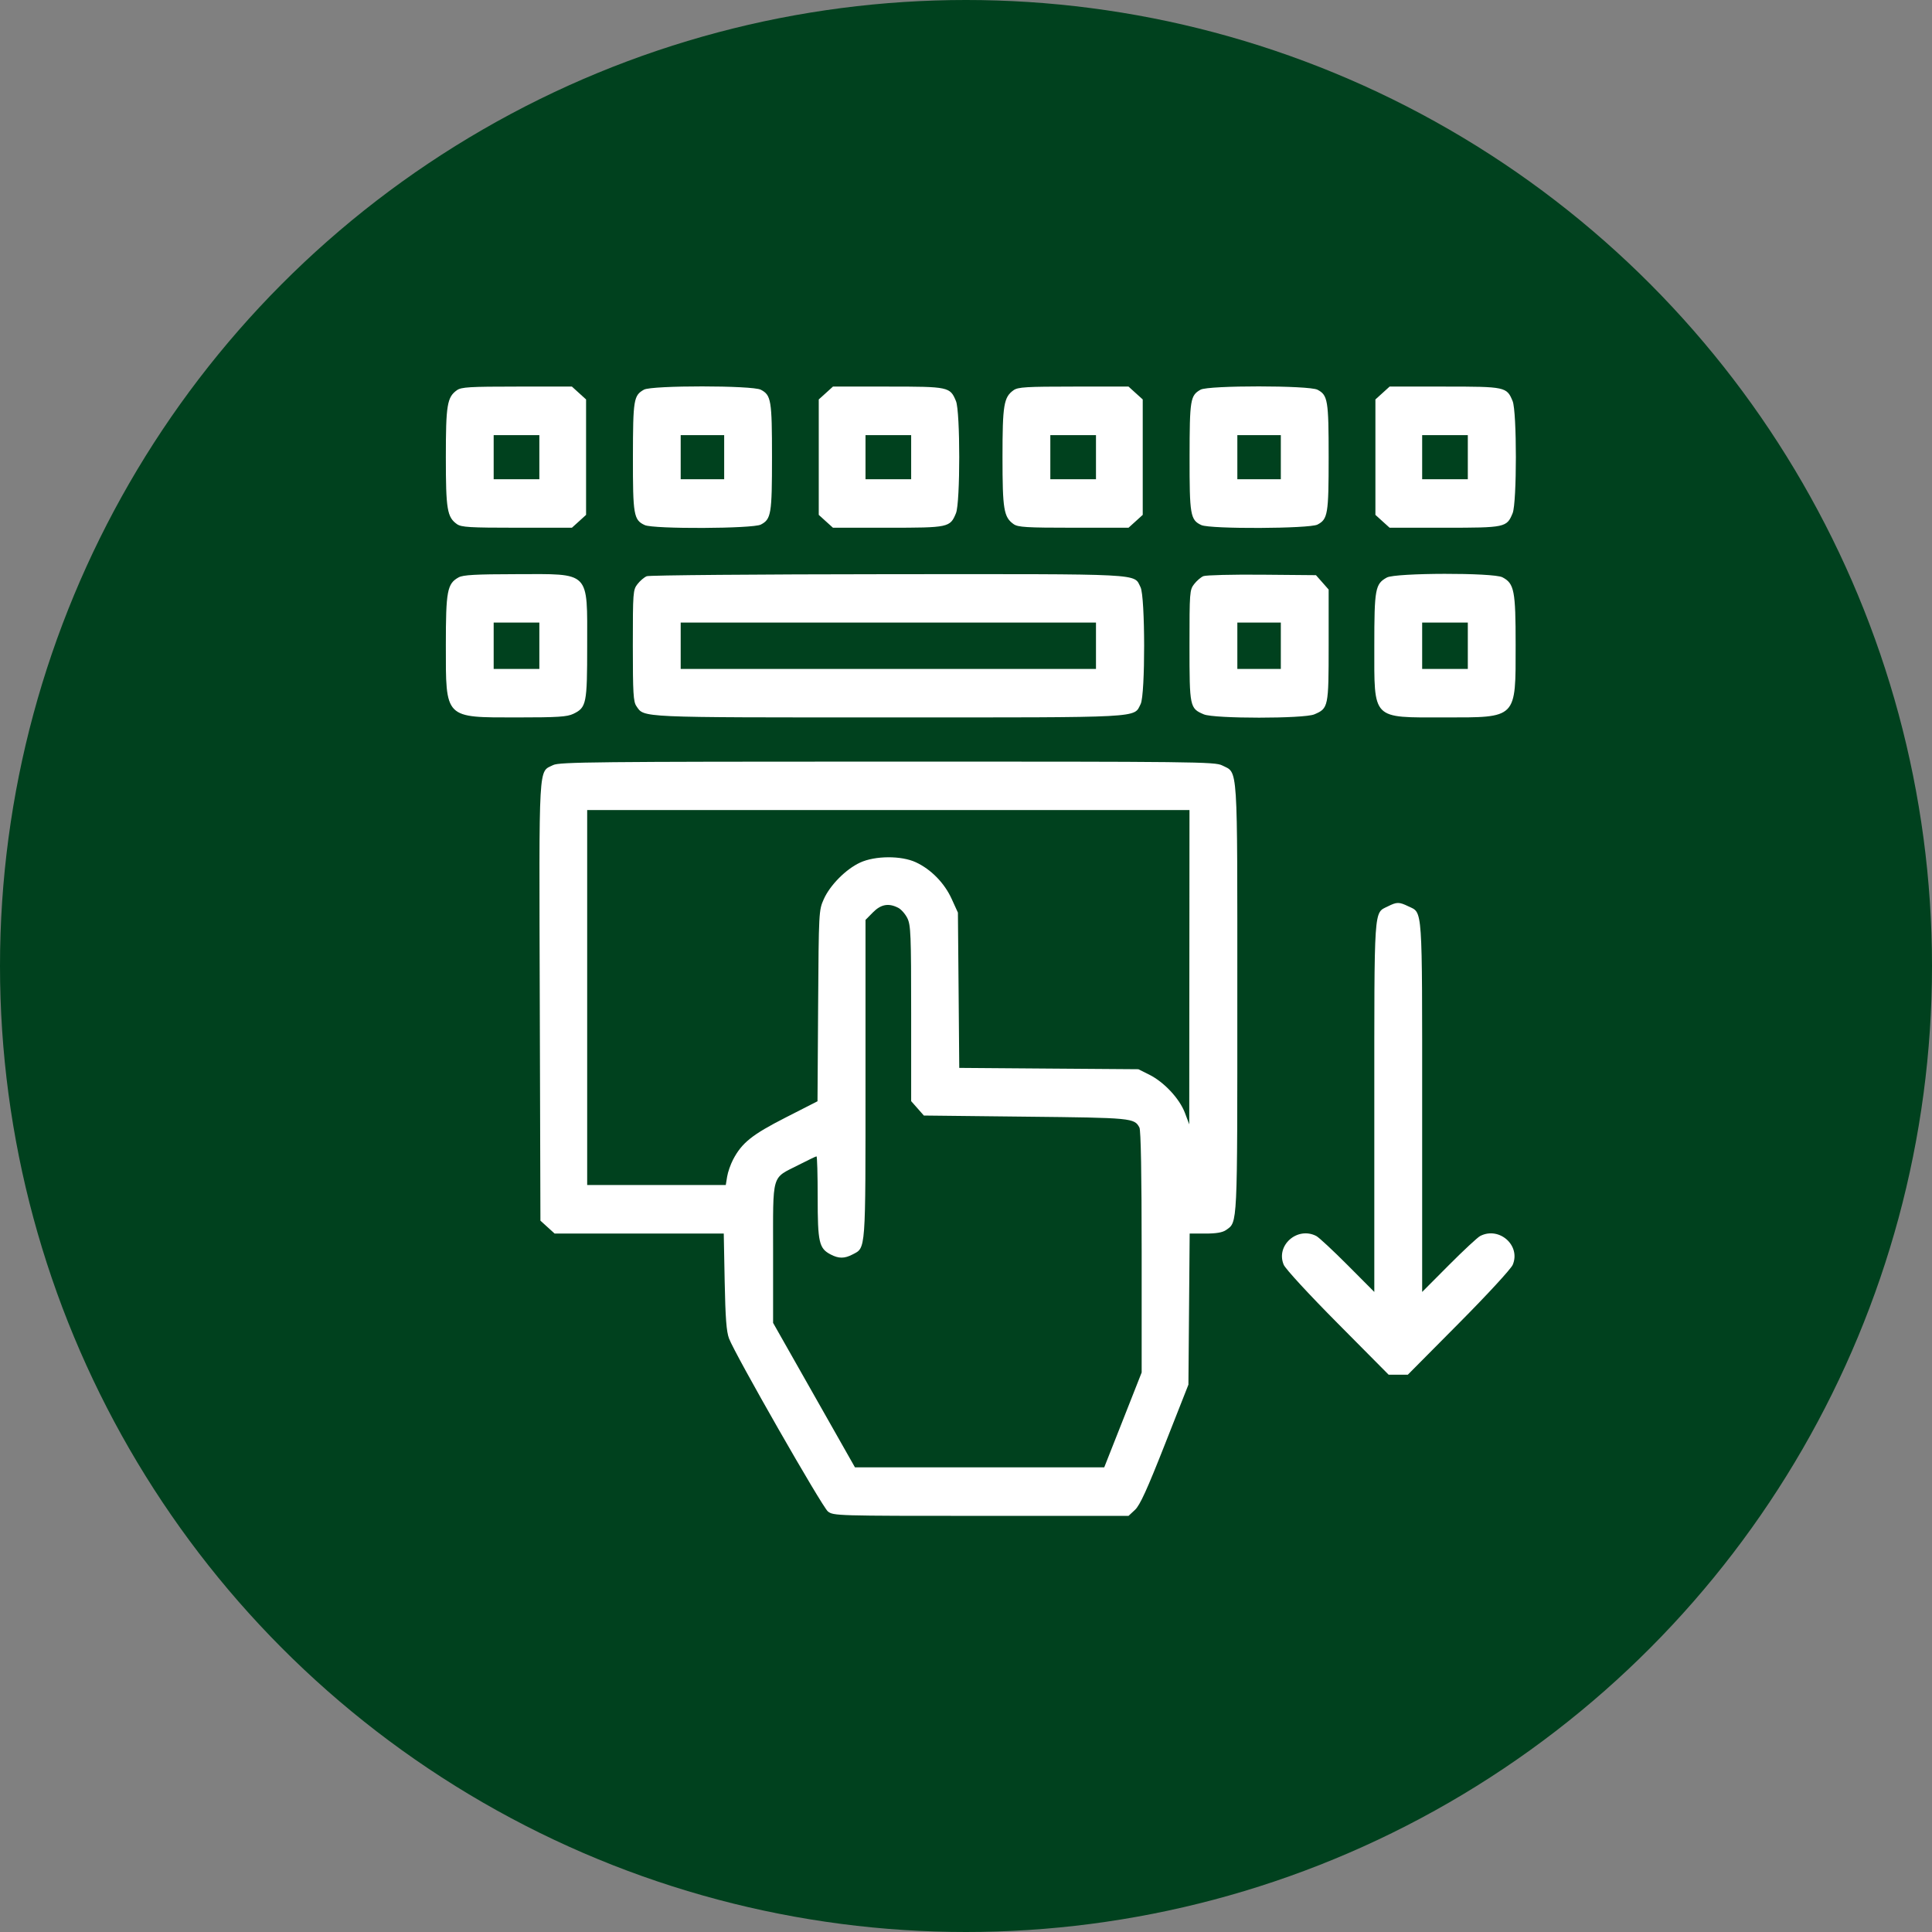
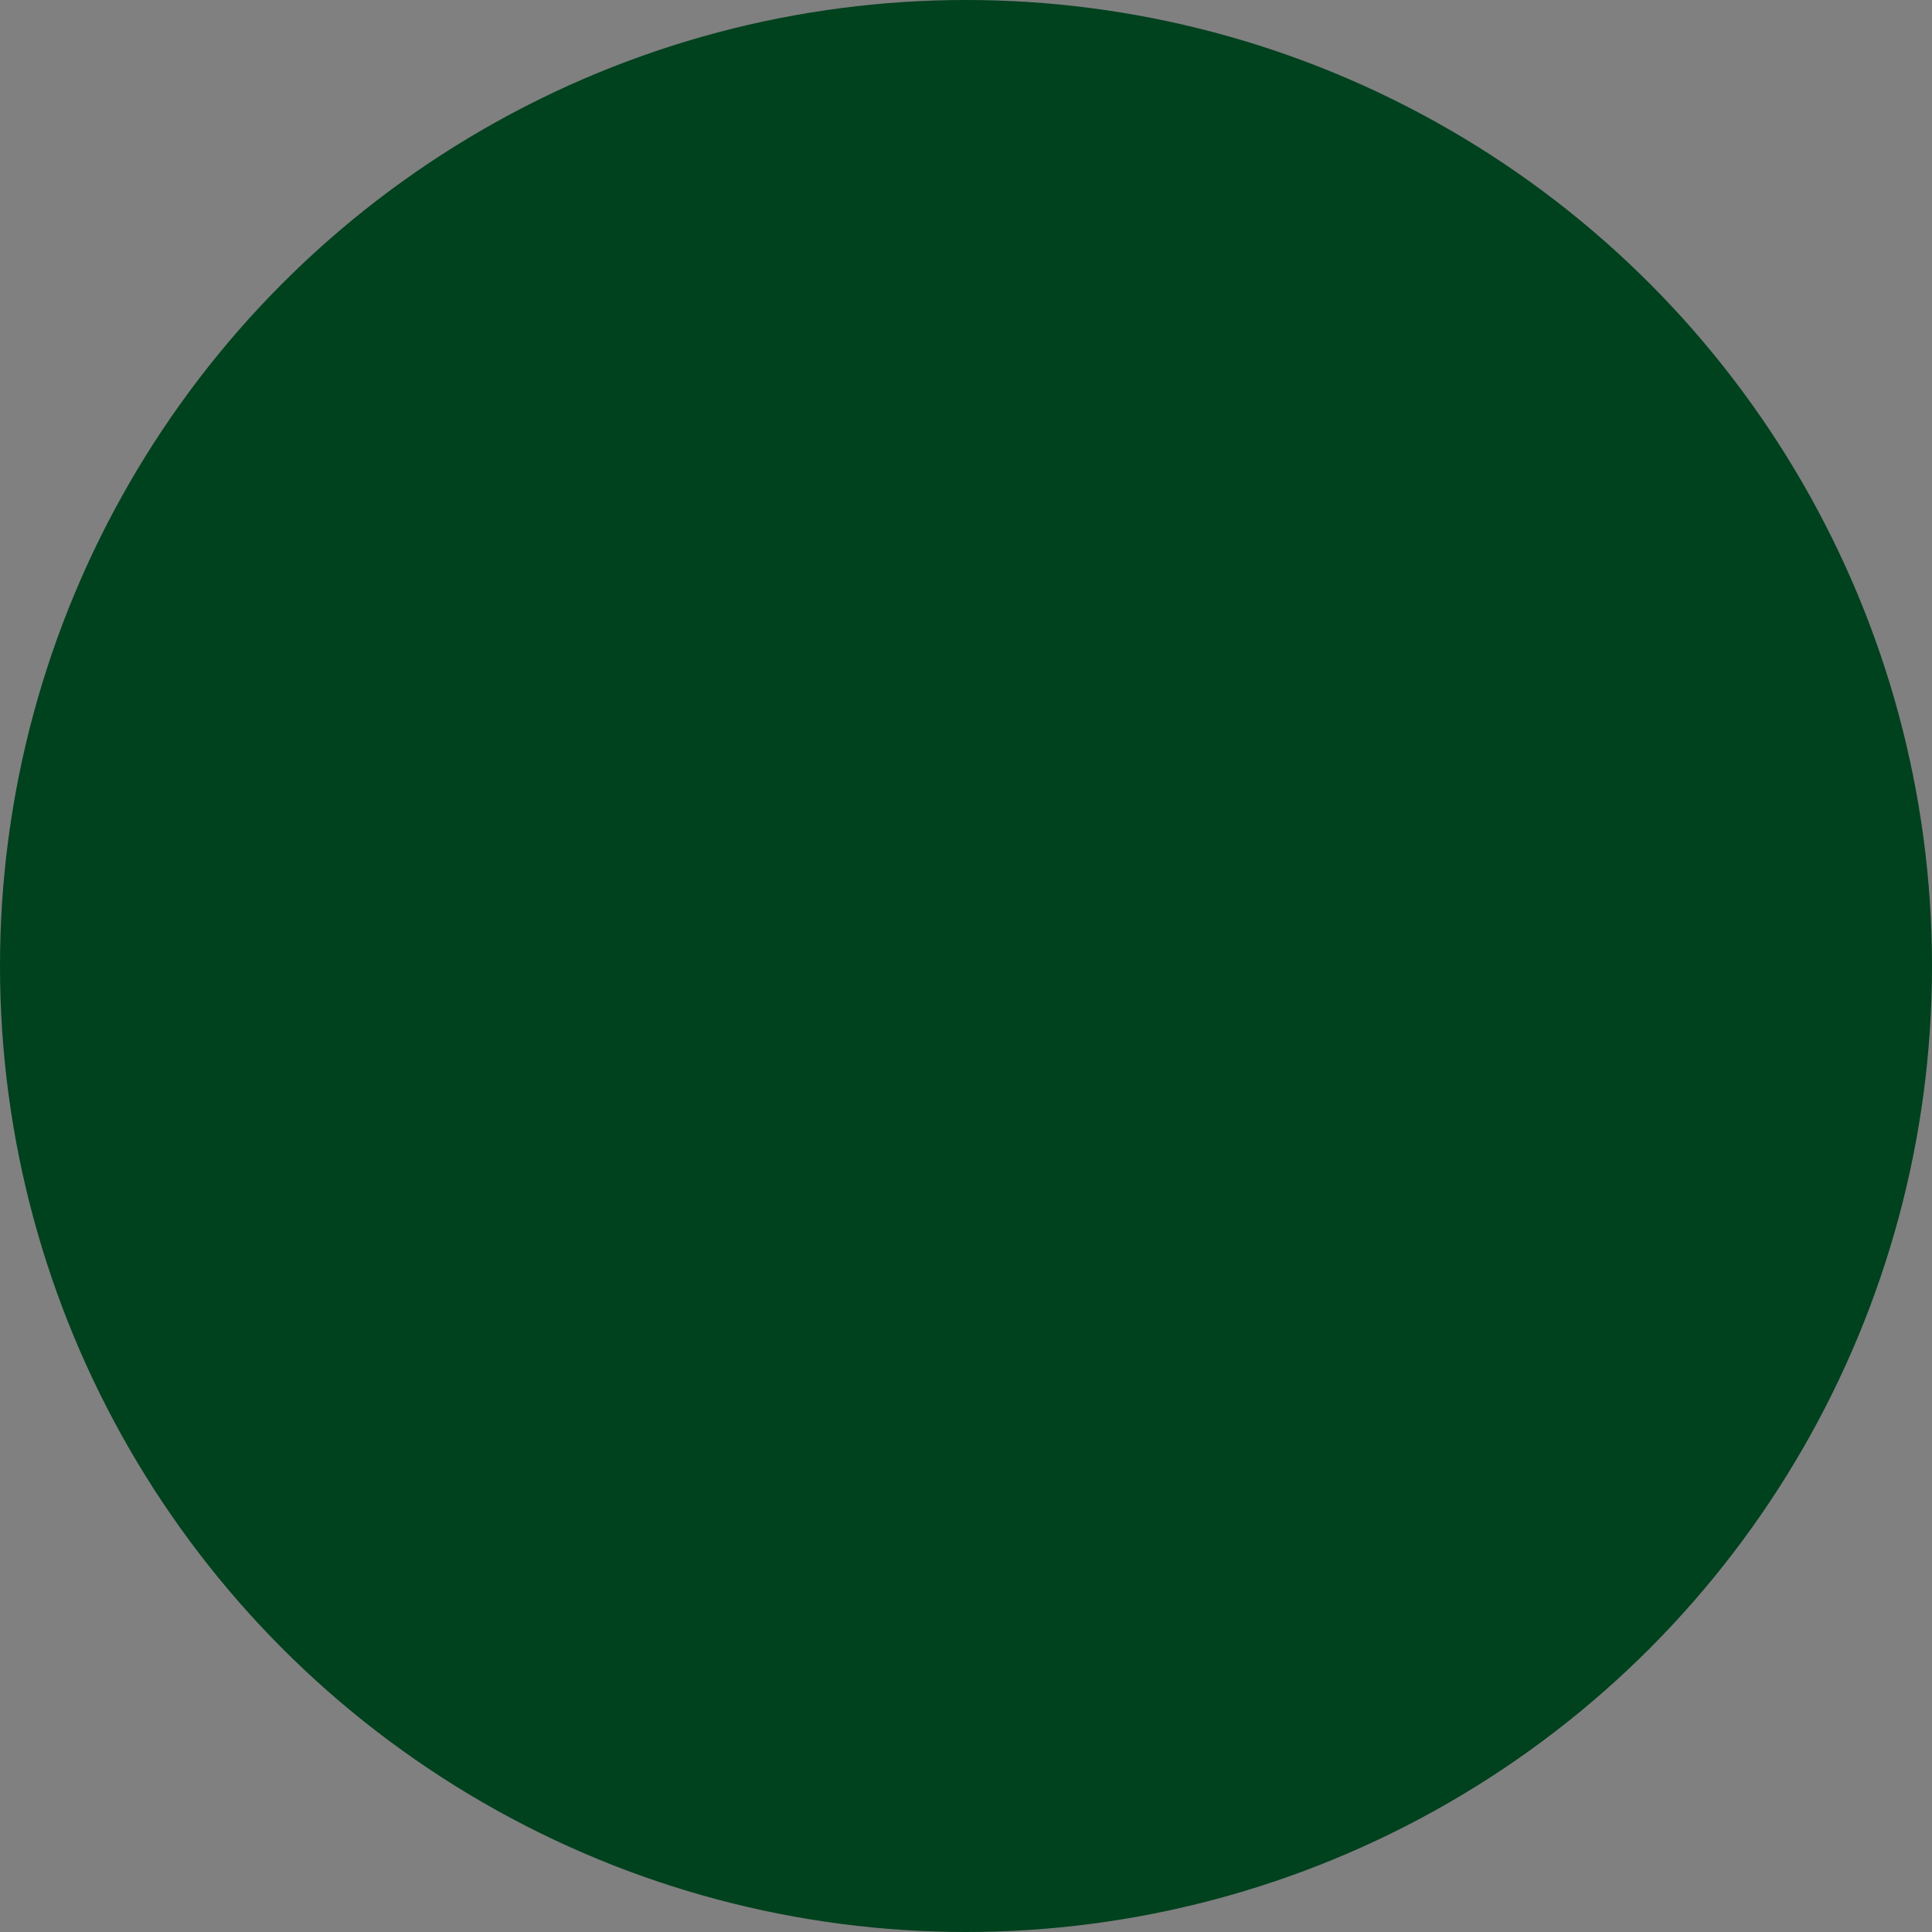
<svg xmlns="http://www.w3.org/2000/svg" width="65" height="65" viewBox="0 0 65 65" fill="none">
  <rect x="0" y="0" width="65" height="65" fill="#808080" stroke="none" />
  <circle cx="32.5" cy="32.5" r="32.5" fill="#00411E" />
-   <path fill-rule="evenodd" clip-rule="evenodd" d="M15.374 13.127C15.043 13.362 15 13.622 15 15.381C15 17.139 15.043 17.399 15.374 17.634C15.521 17.738 15.803 17.755 17.393 17.755H19.241L19.48 17.539L19.718 17.322V15.381V13.439L19.48 13.223L19.241 13.006H17.393C15.803 13.006 15.521 13.023 15.374 13.127ZM21.665 13.11C21.319 13.304 21.297 13.44 21.294 15.366C21.291 17.326 21.32 17.495 21.692 17.666C21.989 17.804 25.33 17.789 25.597 17.649C25.945 17.467 25.973 17.297 25.973 15.381C25.973 13.464 25.945 13.294 25.597 13.112C25.316 12.964 21.927 12.962 21.665 13.11ZM27.785 13.223L27.546 13.439V15.381V17.322L27.785 17.539L28.024 17.755H29.872C31.923 17.755 31.965 17.746 32.163 17.265C32.309 16.911 32.309 13.85 32.163 13.496C31.965 13.015 31.923 13.006 29.872 13.006H28.024L27.785 13.223ZM34.102 13.127C33.771 13.362 33.728 13.622 33.728 15.381C33.728 17.139 33.771 17.399 34.102 17.634C34.249 17.738 34.53 17.755 36.12 17.755H37.968L38.207 17.539L38.446 17.322V15.381V13.439L38.207 13.223L37.968 13.006H36.12C34.53 13.006 34.249 13.023 34.102 13.127ZM40.393 13.11C40.047 13.304 40.025 13.44 40.022 15.366C40.019 17.326 40.048 17.495 40.419 17.666C40.717 17.804 44.058 17.789 44.325 17.649C44.673 17.467 44.701 17.297 44.701 15.381C44.701 13.464 44.673 13.294 44.325 13.112C44.043 12.964 40.655 12.962 40.393 13.11ZM46.513 13.223L46.274 13.439V15.381V17.322L46.513 17.539L46.752 17.755H48.6C50.651 17.755 50.693 17.746 50.891 17.265C51.036 16.911 51.036 13.85 50.891 13.496C50.693 13.015 50.651 13.006 48.6 13.006H46.752L46.513 13.223ZM18.146 15.381V16.123H17.378H16.609V15.381V14.639H17.378H18.146V15.381ZM24.364 15.381V16.123H23.632H22.901V15.381V14.639H23.632H24.364V15.381ZM30.655 15.381V16.123H29.887H29.119V15.381V14.639H29.887H30.655V15.381ZM36.873 15.381V16.123H36.105H35.337V15.381V14.639H36.105H36.873V15.381ZM43.092 15.381V16.123H42.36H41.629V15.381V14.639H42.36H43.092V15.381ZM49.383 15.381V16.123H48.615H47.847V15.381V14.639H48.615H49.383V15.381ZM15.43 19.425C15.046 19.637 15 19.882 15 21.699C15 24.198 14.94 24.137 17.403 24.137C18.765 24.137 19.08 24.117 19.29 24.016C19.73 23.804 19.755 23.679 19.755 21.725C19.755 19.183 19.884 19.312 17.363 19.317C16 19.319 15.58 19.342 15.43 19.425ZM21.759 19.386C21.674 19.421 21.534 19.54 21.448 19.651C21.297 19.845 21.291 19.925 21.291 21.719C21.291 23.324 21.308 23.609 21.411 23.757C21.681 24.149 21.412 24.137 29.892 24.137C38.569 24.137 38.134 24.16 38.376 23.686C38.535 23.374 38.531 20.069 38.372 19.756C38.133 19.288 38.614 19.313 29.872 19.318C25.495 19.321 21.844 19.352 21.759 19.386ZM40.486 19.384C40.401 19.42 40.262 19.54 40.176 19.651C40.025 19.845 40.019 19.925 40.019 21.719C40.019 23.79 40.028 23.833 40.502 24.034C40.851 24.182 43.869 24.182 44.218 24.034C44.692 23.833 44.701 23.79 44.701 21.71V19.835L44.488 19.593L44.274 19.351L42.458 19.335C41.459 19.326 40.572 19.349 40.486 19.384ZM46.659 19.43C46.268 19.645 46.237 19.811 46.237 21.729C46.237 24.241 46.136 24.137 48.589 24.137C51.052 24.137 50.992 24.198 50.992 21.699C50.992 19.868 50.946 19.631 50.547 19.422C50.244 19.263 46.95 19.27 46.659 19.43ZM18.146 21.725V22.505H17.378H16.609V21.725V20.946H17.378H18.146V21.725ZM36.873 21.725V22.505H29.887H22.901V21.725V20.946H29.887H36.873V21.725ZM43.092 21.725V22.505H42.36H41.629V21.725V20.946H42.36H43.092V21.725ZM49.383 21.725V22.505H48.615H47.847V21.725V20.946H48.615H49.383V21.725ZM18.612 25.739C18.109 25.991 18.136 25.518 18.16 33.697L18.182 41.068L18.421 41.285L18.66 41.502H21.505H24.35L24.381 43.115C24.405 44.34 24.44 44.803 24.527 45.032C24.732 45.575 27.66 50.696 27.853 50.85C28.038 50.997 28.133 51 33.005 51H37.968L38.187 50.796C38.353 50.64 38.592 50.117 39.194 48.588L39.983 46.585L40.004 44.043L40.025 41.502H40.554C40.925 41.502 41.135 41.465 41.254 41.38C41.639 41.107 41.629 41.314 41.628 33.582C41.628 25.553 41.659 26.026 41.117 25.751C40.876 25.629 40.188 25.622 29.851 25.623C20.077 25.624 18.815 25.637 18.612 25.739ZM40.015 32.541L40.011 37.828L39.864 37.438C39.682 36.96 39.164 36.405 38.666 36.156L38.3 35.973L35.287 35.951L32.273 35.928L32.251 33.316L32.228 30.704L32.017 30.241C31.775 29.709 31.324 29.248 30.814 29.011C30.324 28.782 29.441 28.787 28.936 29.021C28.459 29.242 27.926 29.779 27.715 30.252C27.548 30.625 27.546 30.67 27.525 33.841L27.504 37.051L26.428 37.6C25.302 38.174 24.957 38.45 24.662 39.016C24.577 39.179 24.487 39.438 24.463 39.591L24.418 39.869H22.087H19.755V33.561V27.254H29.887H40.019L40.015 32.541ZM46.691 30.495C46.215 30.732 46.237 30.403 46.237 37.248V43.466L45.341 42.566C44.848 42.071 44.373 41.629 44.285 41.584C43.645 41.254 42.913 41.902 43.19 42.553C43.249 42.692 44.041 43.552 45.008 44.525L46.72 46.251H47.042H47.364L49.077 44.525C50.043 43.552 50.835 42.692 50.894 42.553C51.171 41.902 50.439 41.254 49.799 41.584C49.711 41.629 49.236 42.071 48.743 42.566L47.847 43.466V37.248C47.847 30.384 47.87 30.727 47.382 30.492C47.071 30.342 46.995 30.342 46.691 30.495ZM30.216 30.54C30.317 30.59 30.457 30.749 30.527 30.891C30.642 31.124 30.655 31.439 30.655 34.098L30.655 37.047L30.869 37.289L31.082 37.531L34.508 37.569C38.09 37.607 38.165 37.614 38.335 37.936C38.383 38.028 38.41 39.509 38.41 42.127V46.176L37.781 47.772L37.151 49.367H32.958H28.764L27.387 46.937L26.01 44.507V42.159C26.01 39.431 25.942 39.665 26.868 39.193C27.179 39.034 27.45 38.904 27.471 38.904C27.492 38.904 27.51 39.524 27.51 40.281C27.51 41.801 27.555 42 27.946 42.205C28.217 42.347 28.411 42.347 28.683 42.205C29.135 41.968 29.119 42.178 29.119 36.303V30.949L29.368 30.697C29.637 30.424 29.894 30.376 30.216 30.54Z" fill="white" />
</svg>